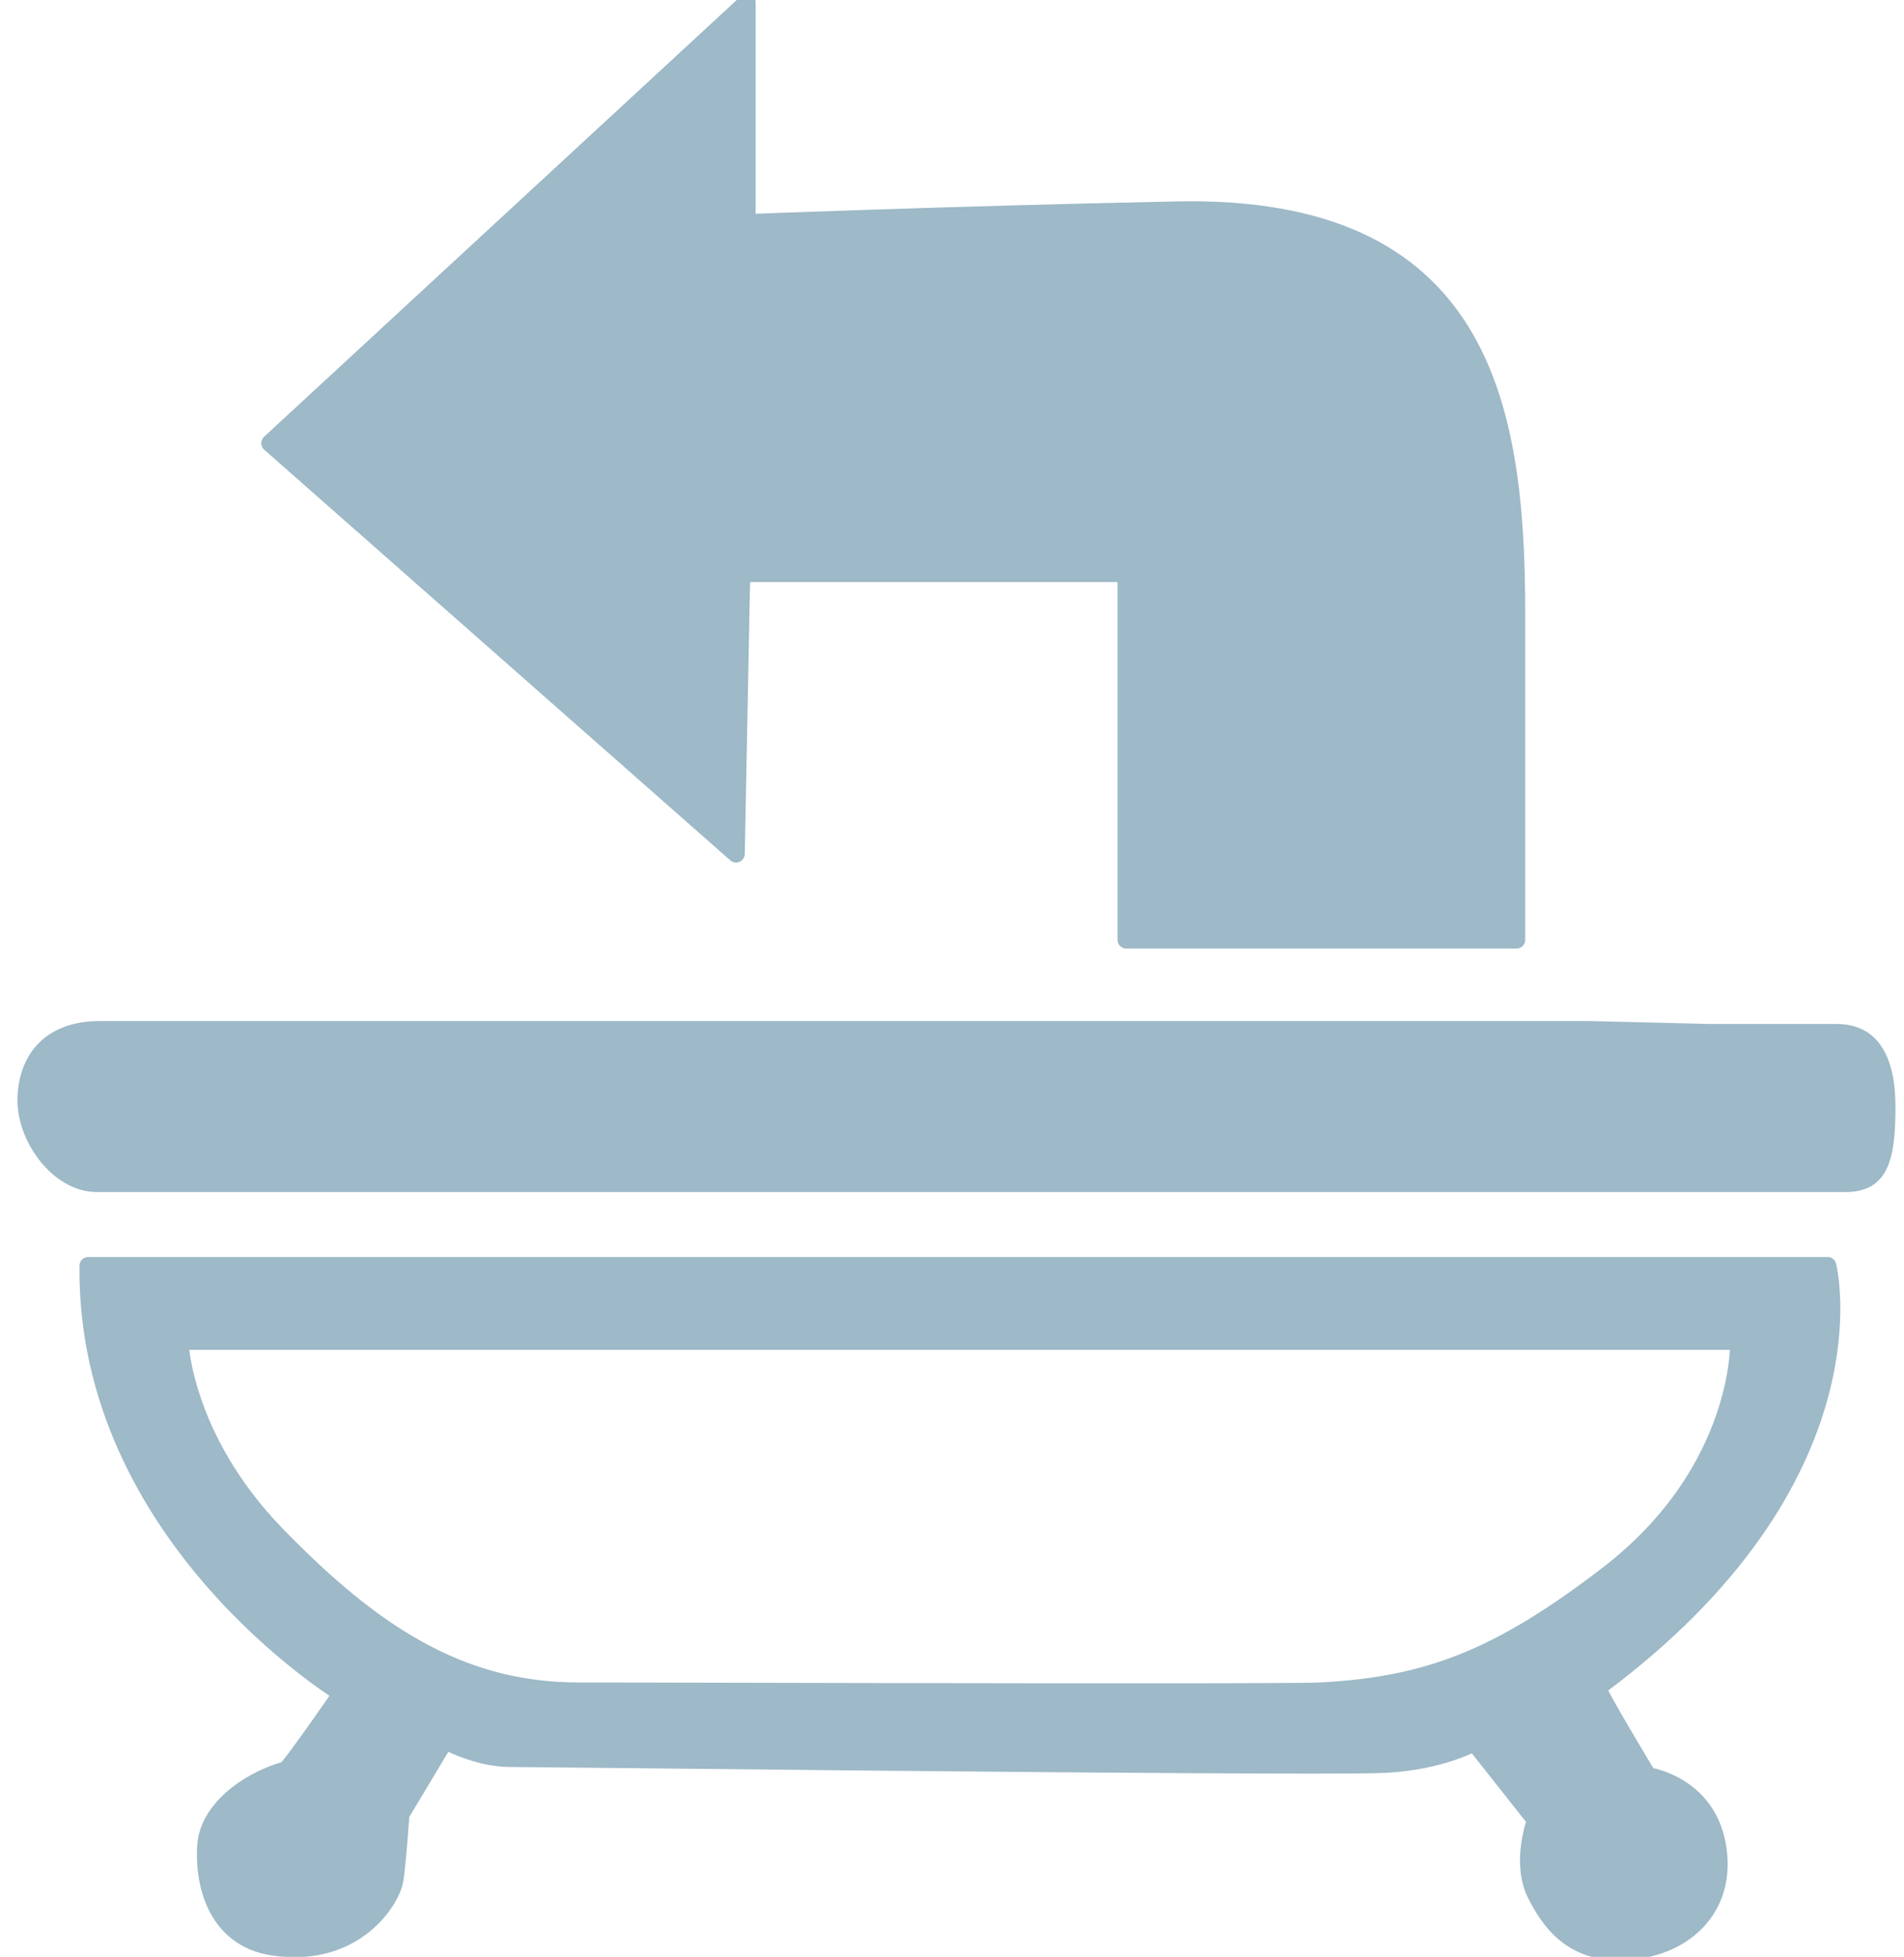
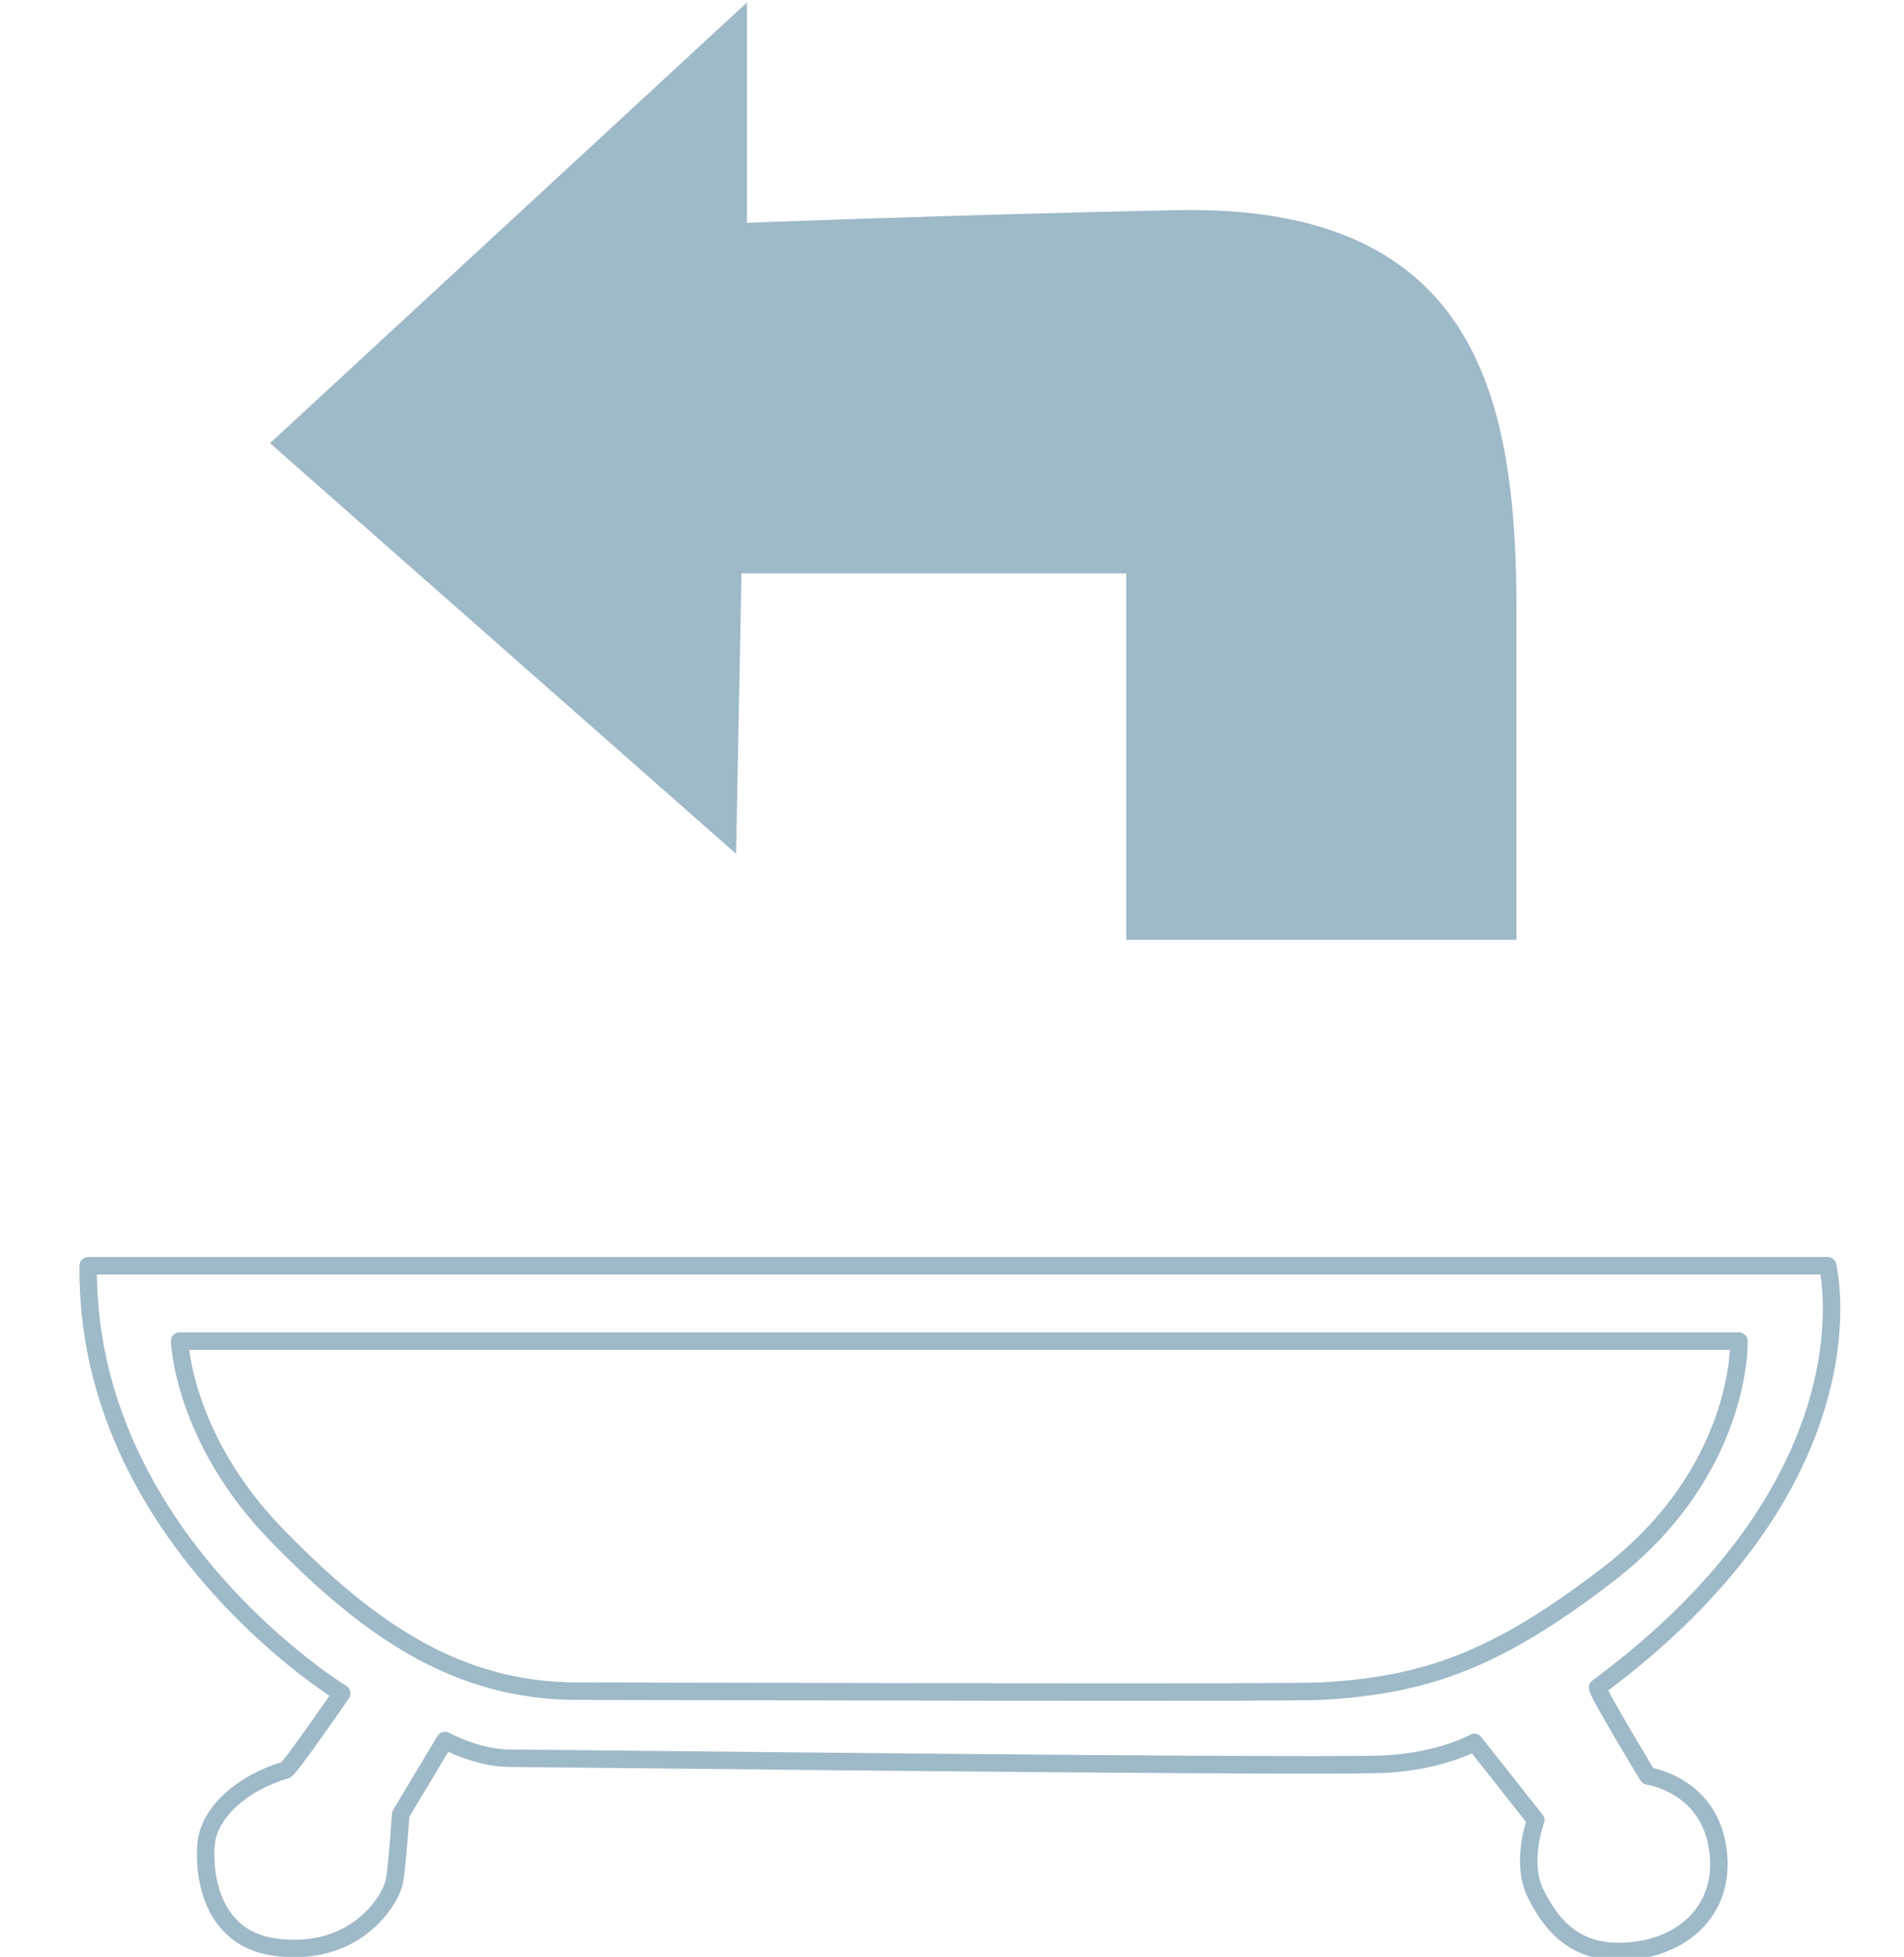
<svg xmlns="http://www.w3.org/2000/svg" width="109" height="112">
  <defs>
    <clipPath id="clip_0">
      <rect x="1" y="58.438" width="107.511" height="9.789" clip-rule="evenodd" />
    </clipPath>
  </defs>
  <g clip-path="url(#clip_0)">
-     <path fill="rgb(158,185,200)" stroke="none" transform="translate(1 58.438)" d="M4.726 0L89.958 0L96.878 0.169L104.136 0.169C106.498 0.169 107.511 2.025 107.511 4.895C107.511 7.764 107.174 9.789 104.642 9.789L4.557 9.789C2.026 9.789 0 6.92 0 4.557C0 2.194 1.351 0 4.726 0" />
-   </g>
+     </g>
  <defs>
    <clipPath id="clip_1">
-       <rect x="-437" y="-3640" width="1680" height="5030" clip-rule="evenodd" />
-     </clipPath>
+       </clipPath>
  </defs>
  <g clip-path="url(#clip_1)">
    <path fill="rgb(158,185,200)" stroke="none" transform="translate(5.049 72.446)" d="M70.557 24.348C68.442 24.462 31.787 24.348 28.04 24.348C21.2 24.348 16.15 20.927 10.774 15.389C5.399 9.85 5.236 4.312 5.236 4.312L94.502 4.312C94.502 4.312 94.732 11.728 87.009 17.669C80.656 22.556 76.584 24.022 70.557 24.348M89.285 29.199C89.285 29.199 86.28 24.236 86.415 24.135C102.618 12.152 99.579 0 99.579 0L0.001 0C-0.168 15.528 14.516 24.473 14.516 24.473C14.516 24.473 11.538 28.795 11.309 28.861C8.947 29.536 6.921 31.224 6.752 33.08C6.583 34.937 7.089 38.481 10.634 38.988C15.294 39.653 17.385 36.287 17.554 35.106C17.723 33.924 17.891 31.393 17.891 31.393L20.423 27.173C20.423 27.173 22.28 28.186 24.136 28.186C25.993 28.186 70.555 28.719 74.263 28.523C77.47 28.355 79.353 27.28 79.353 27.28L82.87 31.73C82.87 31.73 81.965 34.138 82.87 35.95C83.883 37.975 85.403 39.663 88.778 39.157C91.494 38.749 93.587 36.783 93.335 33.756C92.997 29.705 89.285 29.199 89.285 29.199" />
  </g>
  <defs>
    <clipPath id="clip_2">
      <rect x="-437" y="-3640" width="1680" height="5030" clip-rule="evenodd" />
    </clipPath>
  </defs>
  <g clip-path="url(#clip_2)">
    <path fill="none" stroke="rgb(158,185,200)" stroke-width="1" stroke-linecap="round" stroke-linejoin="round" transform="translate(5.049 72.446)" d="M86.415 24.135C86.28 24.236 89.285 29.199 89.285 29.199C89.285 29.199 92.997 29.705 93.335 33.756C93.587 36.783 91.494 38.749 88.778 39.157C85.403 39.663 83.883 37.975 82.87 35.95C81.965 34.138 82.87 31.73 82.87 31.73L79.353 27.28C79.353 27.28 77.47 28.355 74.263 28.523C71.383 28.675 43.857 28.388 30.838 28.252C27.095 28.213 24.551 28.186 24.136 28.186C22.28 28.186 20.423 27.173 20.423 27.173L17.891 31.393C17.891 31.393 17.723 33.924 17.554 35.106C17.385 36.287 15.294 39.653 10.634 38.988C7.089 38.481 6.583 34.937 6.752 33.08C6.921 31.224 8.947 29.536 11.309 28.861C11.538 28.795 14.516 24.473 14.516 24.473C14.516 24.473 -0.168 15.528 0.001 0L99.579 0C99.579 0 102.618 12.152 86.415 24.135ZM34.143 24.36C45.676 24.386 68.887 24.438 70.557 24.348C76.584 24.022 80.656 22.556 87.009 17.669C94.732 11.728 94.502 4.312 94.502 4.312L5.236 4.312C5.236 4.312 5.399 9.85 10.774 15.389C16.15 20.927 21.2 24.348 28.04 24.348C28.828 24.348 31.072 24.353 34.143 24.36Z" fill-rule="evenodd" />
  </g>
  <defs>
    <clipPath id="clip_3">
      <rect x="-437" y="-3640" width="1680" height="5030" clip-rule="evenodd" />
    </clipPath>
  </defs>
  <g clip-path="url(#clip_3)">
    <path fill="rgb(158,185,200)" stroke="none" transform="translate(15.457 0.143)" d="M71.358 53.647L71.358 34.936C71.358 23.05 69.378 11.525 51.91 11.885C38.881 12.154 27.302 12.611 27.302 12.611L27.302 0L0 25.222L26.681 48.724L26.992 32.673L49.02 32.673L49.02 45.284L49.02 53.647L71.358 53.647Z" />
  </g>
  <defs>
    <clipPath id="clip_4">
      <rect x="-437" y="-3640" width="1680" height="5030" clip-rule="evenodd" />
    </clipPath>
  </defs>
  <g clip-path="url(#clip_4)">
-     <path fill="none" stroke="rgb(158,185,200)" stroke-width="1" stroke-linecap="round" stroke-linejoin="round" transform="translate(15.457 0.143)" d="M71.358 53.647L71.358 34.936C71.358 23.05 69.378 11.525 51.91 11.885C38.881 12.154 27.302 12.611 27.302 12.611L27.302 0L0 25.222L26.681 48.724L26.992 32.673L49.02 32.673L49.02 45.284L49.02 53.647L71.358 53.647Z" />
-   </g>
+     </g>
</svg>